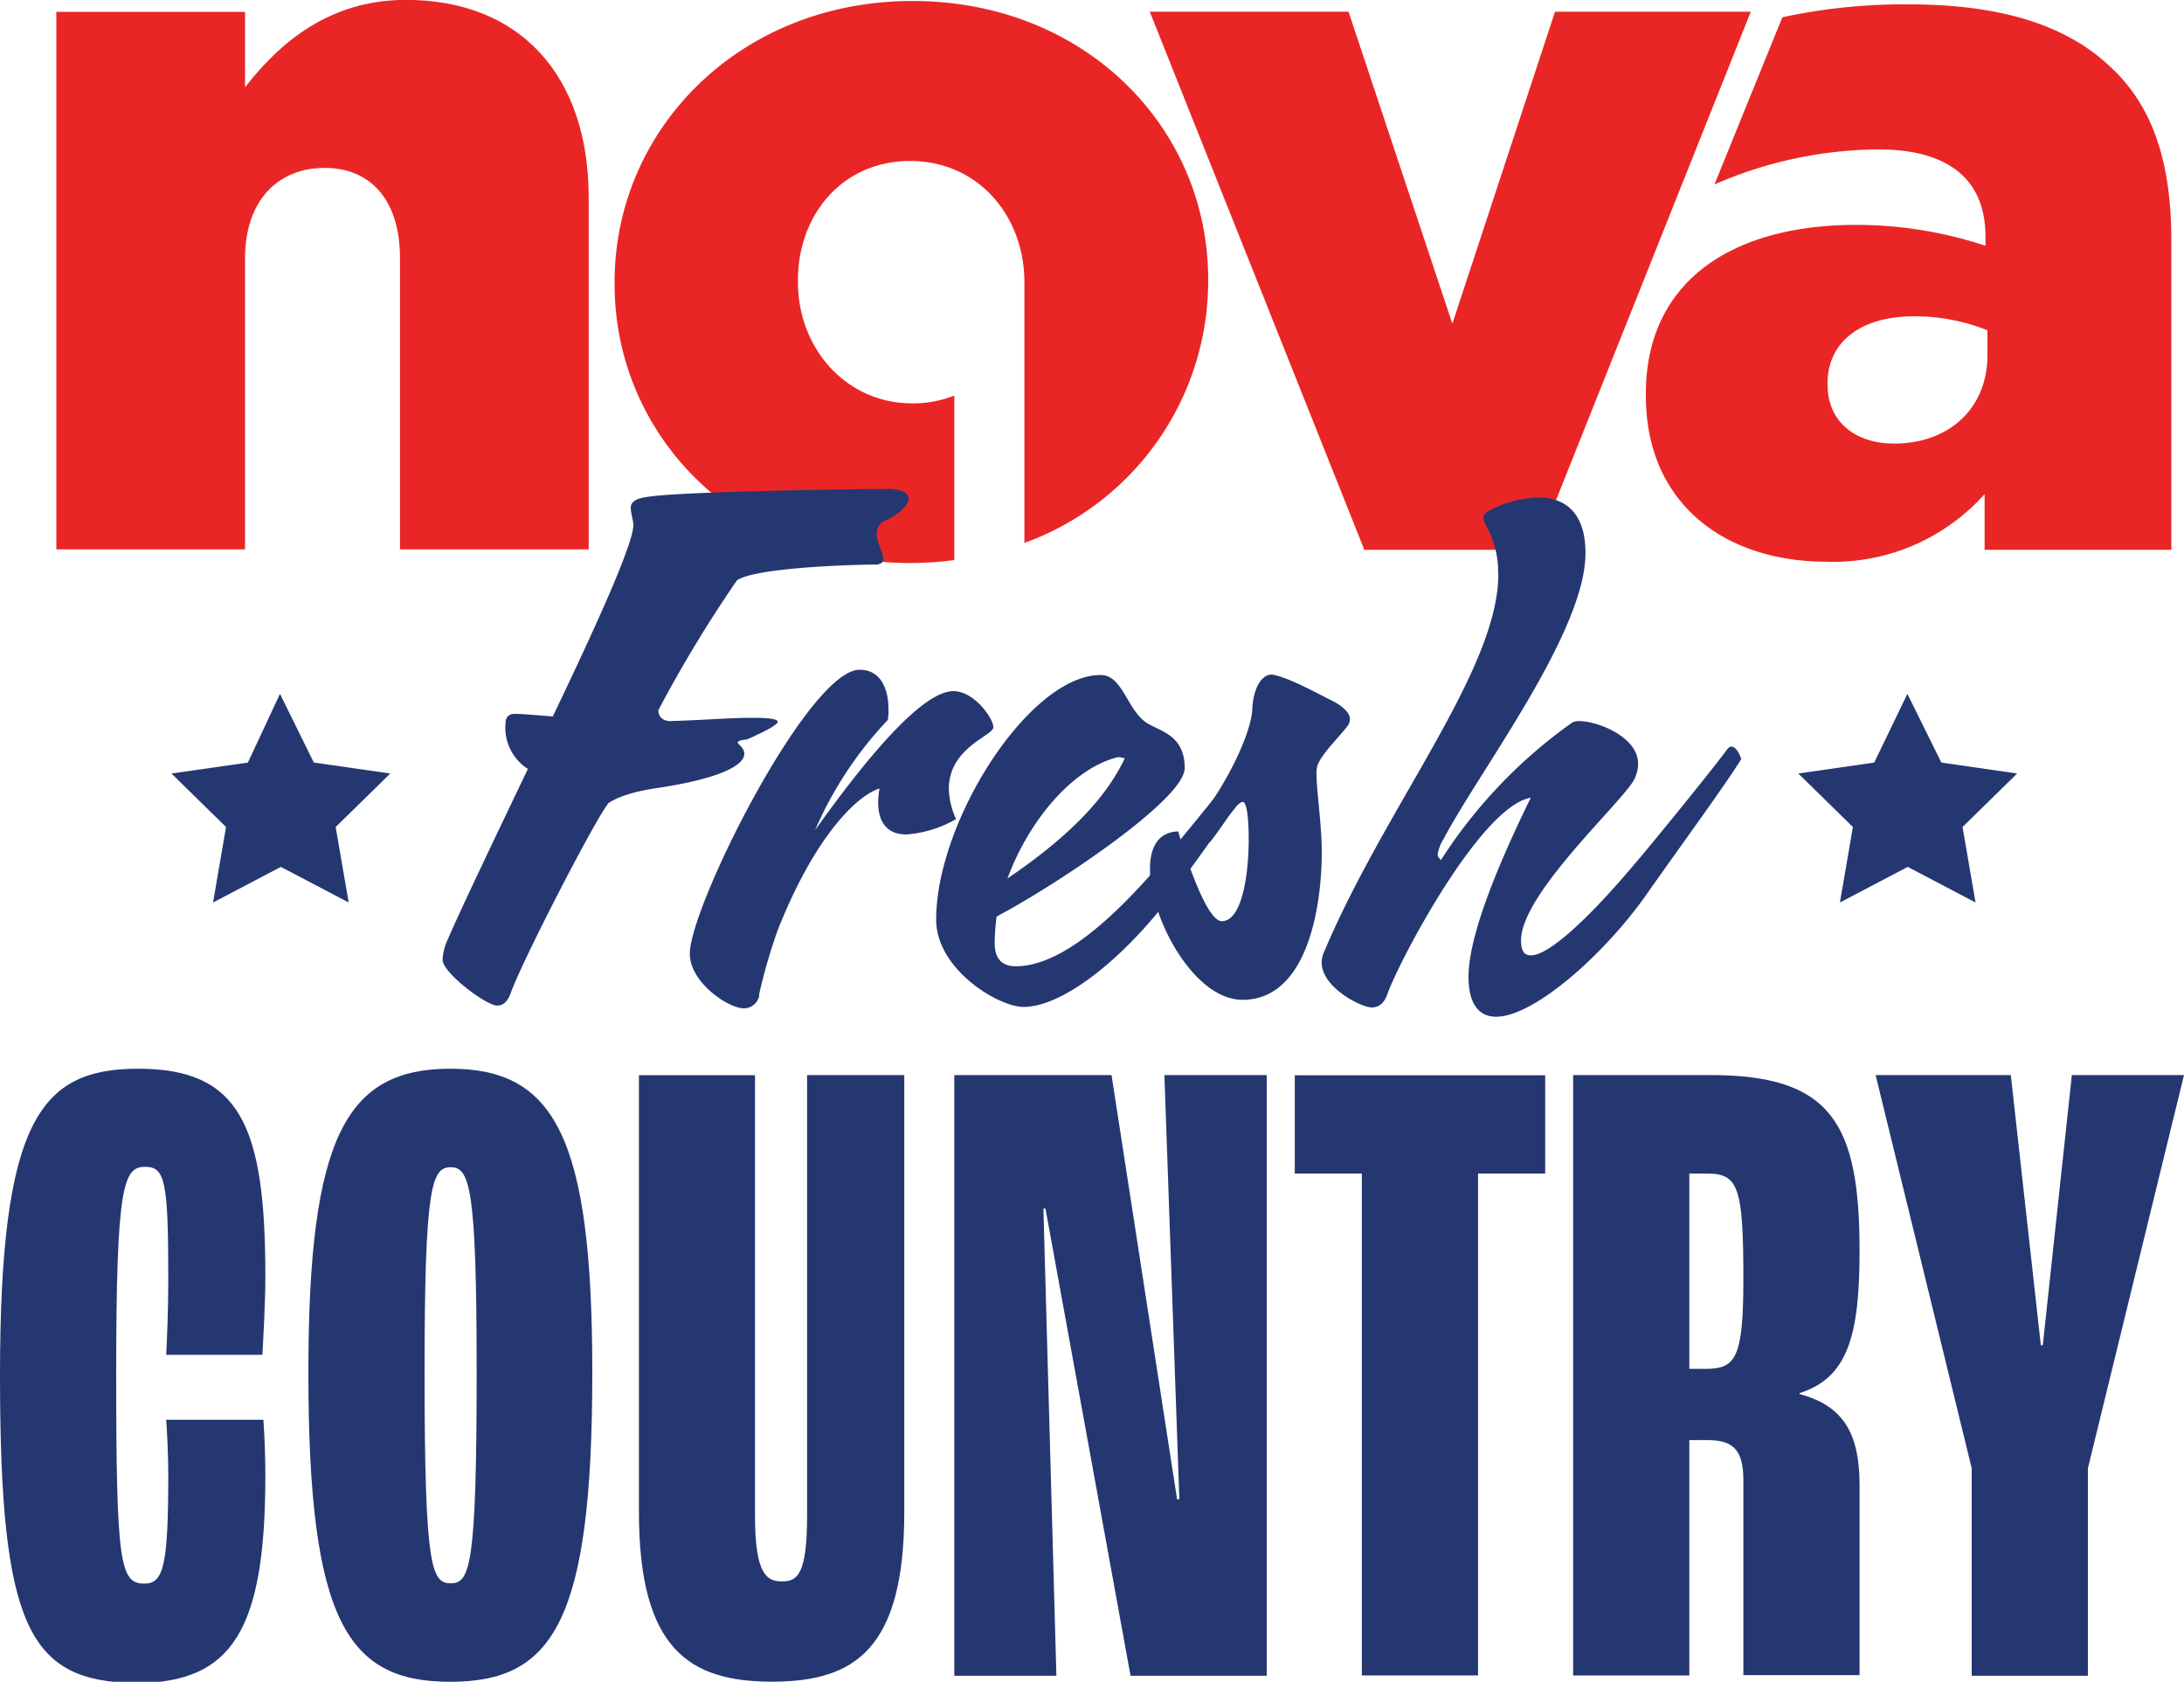
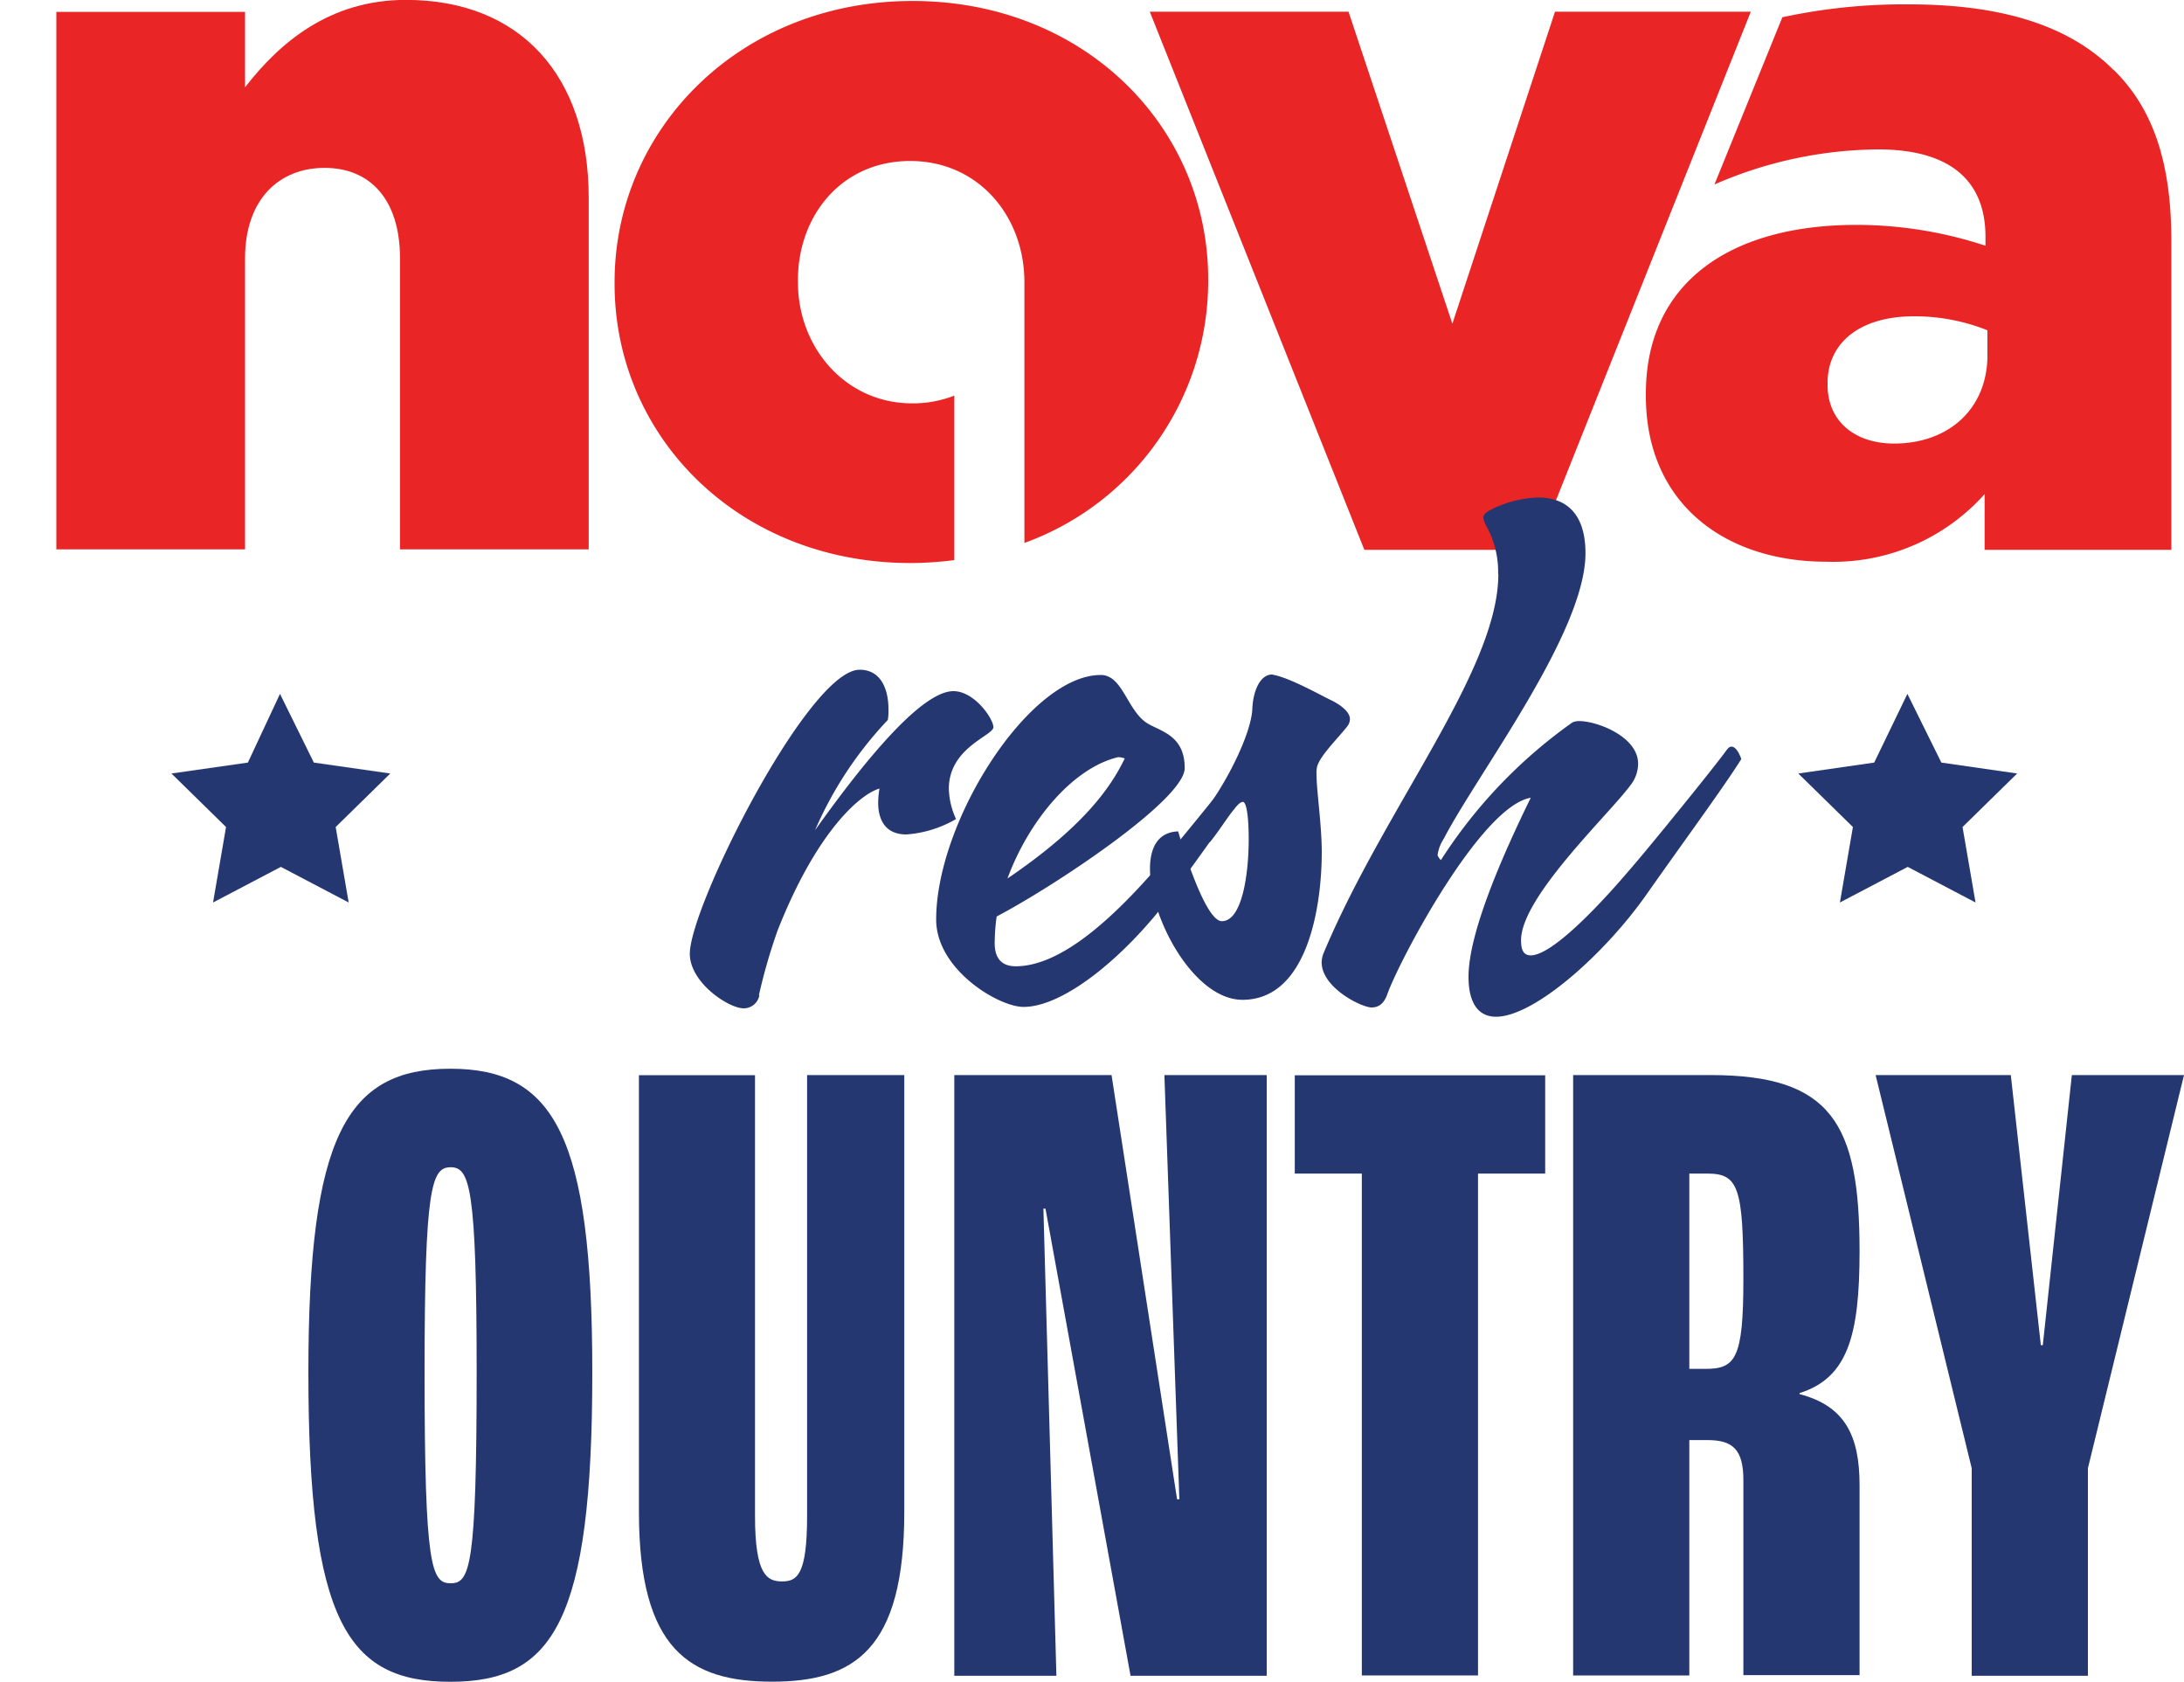
<svg xmlns="http://www.w3.org/2000/svg" id="Layer_12" data-name="Layer 12" viewBox="0 0 200 153.98">
  <defs>
    <style>.cls-1{fill:#e92625;}.cls-2{fill:#253771;}</style>
  </defs>
  <path class="cls-1" d="M37.17,23c-7,0-11.55,3.91-14.73,8V24.1H5.16V73.31H22.44V46.66c0-5.37,3.09-8.28,7.28-8.28s6.91,2.91,6.91,8.28V73.31H53.91V41.11C53.91,29.92,47.63,23,37.17,23Z" transform="translate(0 -23.01)" />
  <path class="cls-1" d="M123.49,24.08h-18.2l19.65,49.27h15.74l19.65-49.27H142.4L133,52.65" transform="translate(0 -23.01)" />
  <path class="cls-1" d="M83.57,23.1c-15.83,0-27.29,11.74-27.29,25.74V49c0,14,11.37,25.56,27.11,25.56a31.38,31.38,0,0,0,4-.27V59.23a10.4,10.4,0,0,1-3.86.71c-6.09,0-10.46-5.09-10.46-11.1v-.18c0-5.91,4-10.91,10.28-10.91s10.46,5.09,10.46,11.09V72.72a25.52,25.52,0,0,0,16.83-23.88v-.18C110.68,34.65,99.31,23.1,83.57,23.1Z" transform="translate(0 -23.01)" />
  <path class="cls-1" d="M193.54,29.41c-3.91-3.91-9.91-6-18.73-6a52.69,52.69,0,0,0-11.59,1.18L157,39.9a38,38,0,0,1,15-3.21c6.64,0,9.82,2.91,9.82,8v.82A37.78,37.78,0,0,0,170,43.6c-11.55,0-19.28,5.28-19.28,15.46v.19c0,9.82,7.18,15.19,16.55,15.19a18.58,18.58,0,0,0,14.47-6.19v5.1h17.1V45.06c0-6.92-1.55-12-5.28-15.65ZM182,55.52c0,4.91-3.54,8.1-8.55,8.1-3.55,0-6.09-2-6.09-5.37v-.18c0-3.64,2.91-6.1,7.91-6.1A18,18,0,0,1,182,53.25Z" transform="translate(0 -23.01)" />
-   <path class="cls-2" d="M55.79,96.47c-1,1-7.87,14.29-9,17.41-.3.85-.72,1.2-1.26,1.2-1,0-5-3-5-4.2a4.9,4.9,0,0,1,.42-1.74c1.38-3.18,4.32-9.3,7.39-15.73a4.48,4.48,0,0,1-2.05-4.14c0-.66.36-.9.85-.9.66,0,2,.12,3.48.24C54.53,80.45,58,72.82,58,71.08c0-.36-.24-1.14-.24-1.56s.24-.84,1.44-1C62,68,78.72,67.78,81.3,67.78c1.38,0,1.92.42,1.92.9s-.84,1.44-2.16,2a1.24,1.24,0,0,0-.78,1.2c0,.78.6,1.68.6,2.28,0,.3-.12.48-.6.54-2,0-11,.25-12.79,1.44a118.89,118.89,0,0,0-7.2,11.89c0,.66.48,1,1.08,1,3.72-.12,5.4-.3,7.57-.3,1.5,0,2.28.12,2.28.36s-.9.78-2.82,1.62c-.66.06-.84.18-.84.3s.6.48.6,1c0,1.32-3.24,2.46-8.17,3.18-3.18.48-4.2,1.32-4.2,1.32Z" transform="translate(0 -23.01)" />
  <path class="cls-2" d="M69.54,114.13a1.45,1.45,0,0,1-1.44,1.2c-1.38,0-4.93-2.35-4.93-5,0-4.32,10.87-26,15.55-26,2,0,2.64,1.86,2.64,3.6a4.85,4.85,0,0,1-.06,1,34.59,34.59,0,0,0-6.66,10.09c4.62-6.49,9.78-12.73,12.67-12.73,1.92,0,3.66,2.52,3.66,3.3s-4.08,1.86-4.08,5.64A7.05,7.05,0,0,0,87.55,98,10.5,10.5,0,0,1,83,99.41c-2.16,0-2.58-1.68-2.58-2.88a7.52,7.52,0,0,1,.12-1.32c-1.56.42-5.58,3.54-9.3,12.91a50.74,50.74,0,0,0-1.74,6Z" transform="translate(0 -23.01)" />
  <path class="cls-2" d="M91.27,106.92a17.6,17.6,0,0,0-.18,2.46c0,1.32.6,2.1,1.92,2.1,4.14,0,8.88-4.38,12.9-9,1.75-2,7.63-9.25,8.71-10.75.18-.24.3-.36.48-.36.54,0,.9,1.14.9,1.14-1.62,2.58-5.16,7.57-8.59,12.25-4.14,5.64-9.9,10.44-13.68,10.44-2.29,0-8-3.42-8-8,0-9,8.53-22.39,15.07-22.39,2,0,2.4,3.18,4.2,4.38,1.2.78,3.49,1.08,3.49,4.14C108.5,96.24,96.43,104.22,91.27,106.92ZM103,92.45a2.13,2.13,0,0,0-.6-.12c-4.2,1-8.22,5.89-10.14,11.11C99.61,98.46,101.89,94.73,103,92.45Z" transform="translate(0 -23.01)" />
  <path class="cls-2" d="M109.76,100.32c-.48,0-.9-.12-.9-.6s.24-.84.9-1.68c2.52-3.13,4.8-7.81,4.92-10.09.06-1.68.72-3.18,1.8-3.18,1.56.24,4.5,1.92,5.52,2.4.72.36,1.62,1,1.62,1.68a1.12,1.12,0,0,1-.24.66c-.84,1.08-2.46,2.64-2.76,3.67a2.44,2.44,0,0,0-.06.72c0,1.5.48,4.62.48,7.14,0,4.86-1.26,13.51-7.26,13.51-4.44,0-8.47-7.45-8.47-12,0-2,.78-3.36,2.58-3.42,0,0,2.34,8.22,4,8.22,1.86,0,2.46-4.32,2.46-7.5,0-1.92-.18-3.42-.54-3.42-.18,0-.48.24-.78.66-.54.6-1.5,2.16-2.22,3A3.8,3.8,0,0,1,109.76,100.32Z" transform="translate(0 -23.01)" />
  <path class="cls-2" d="M137.19,75.58a8.6,8.6,0,0,0-1-4.26,3,3,0,0,1-.36-.9c0-.24.18-.48.66-.72a10.21,10.21,0,0,1,4.38-1.14c2.22,0,4.32,1.14,4.32,5.1,0,7.27-9.84,20.11-13,26.18a3.59,3.59,0,0,0-.54,1.44c0,.18.3.48.3.48A45.5,45.5,0,0,1,144,89.15a1.51,1.51,0,0,1,.6-.12c1.69,0,5.41,1.44,5.41,3.9a3.23,3.23,0,0,1-.72,2c-2,2.7-10,10.21-10,14.17,0,1,.3,1.38.9,1.38,1.68,0,5.35-3.48,9.19-8,1.74-2,7.62-9.25,8.7-10.75.18-.24.3-.36.48-.36.54,0,.9,1.14.9,1.14-1.62,2.58-5.28,7.56-8.58,12.25C147,110.34,140.49,116.1,137,116.1c-1.5,0-2.52-1.08-2.52-3.66,0-4,3.06-11,5.7-16.39-4.62.78-12.12,15.07-13.14,18-.3.84-.78,1.2-1.44,1.2-.91,0-4.57-1.8-4.57-4.14a2.36,2.36,0,0,1,.18-.84c5.58-13.33,16-25.87,16-34.7Z" transform="translate(0 -23.01)" />
  <path class="cls-2" d="M25.64,86.54l3.1,6.29,7,1-5,4.9,1.19,6.91-6.21-3.26-6.21,3.26,1.19-6.91-5-4.9,7-1Z" transform="translate(0 -23.01)" />
  <path class="cls-2" d="M174.67,86.54l3.11,6.29,6.94,1-5,4.9,1.19,6.91-6.21-3.26-6.21,3.26,1.19-6.91-5-4.9,6.95-1Z" transform="translate(0 -23.01)" />
-   <path class="cls-2" d="M0,148.92c0-23.47,3.76-28.06,12.66-28.06,9.35,0,11.64,5.26,11.64,19,0,2.42-.18,5.51-.27,7.19H15.22c.09-1.68.19-4.43.19-6.85,0-9-.28-10.36-2.11-10.36-2,0-2.66,1.67-2.66,19S11,168,13.21,168c1.74,0,2.2-1.5,2.2-10,0-1.58-.1-3.75-.19-5h8.9c.09,1.25.18,3.18.18,5.1,0,14.11-3,19-11.83,19C2.66,177,0,172.06,0,148.92Z" transform="translate(0 -23.01)" />
  <path class="cls-2" d="M28.24,148.67c0-21.63,3.49-27.81,13-27.81s13,6.18,13,27.81c0,22.81-3.58,28.32-13,28.32S28.24,171.48,28.24,148.67Zm15.41,0c0-17-.64-18.79-2.38-18.79s-2.39,1.75-2.39,18.79c0,17.88.64,19.3,2.39,19.3S43.65,166.55,43.65,148.67Z" transform="translate(0 -23.01)" />
  <path class="cls-2" d="M58.51,161.45v-40H69.14v40.35c0,5.43,1.11,6,2.48,6s2.29-.58,2.29-6V121.44h8.9v40c0,12.62-4.59,15.54-12.11,15.54s-12.19-2.92-12.19-15.54Z" transform="translate(0 -23.01)" />
  <path class="cls-2" d="M87.39,121.44h14.4l6,38.84H108l-1.37-38.84H116v55H103.53l-7.79-42.77h-.19l1.19,42.77H87.39Z" transform="translate(0 -23.01)" />
  <path class="cls-2" d="M124.71,130.46h-6.14v-9H141.5v9h-6.15v45.95H124.71V130.46Z" transform="translate(0 -23.01)" />
  <path class="cls-2" d="M144.06,121.44h12.57c11.09,0,13.66,4.43,13.66,16.12,0,7.77-1.1,11.61-5.5,13v.09c4.13,1.08,5.5,3.76,5.5,8.35v17.38H159.65V158.53c0-2.84-1-3.67-3.3-3.67H154.7v21.55H144.06v-55Zm12.11,26.9c2.75,0,3.48-.92,3.48-8.19,0-8.44-.46-9.69-3.3-9.69H154.7v17.88Z" transform="translate(0 -23.01)" />
  <path class="cls-2" d="M180.56,157.44l-8.8-36h12.38l2.75,24.73h.18l2.66-24.73H200l-8.8,36v19H180.56v-19Z" transform="translate(0 -23.01)" />
</svg>